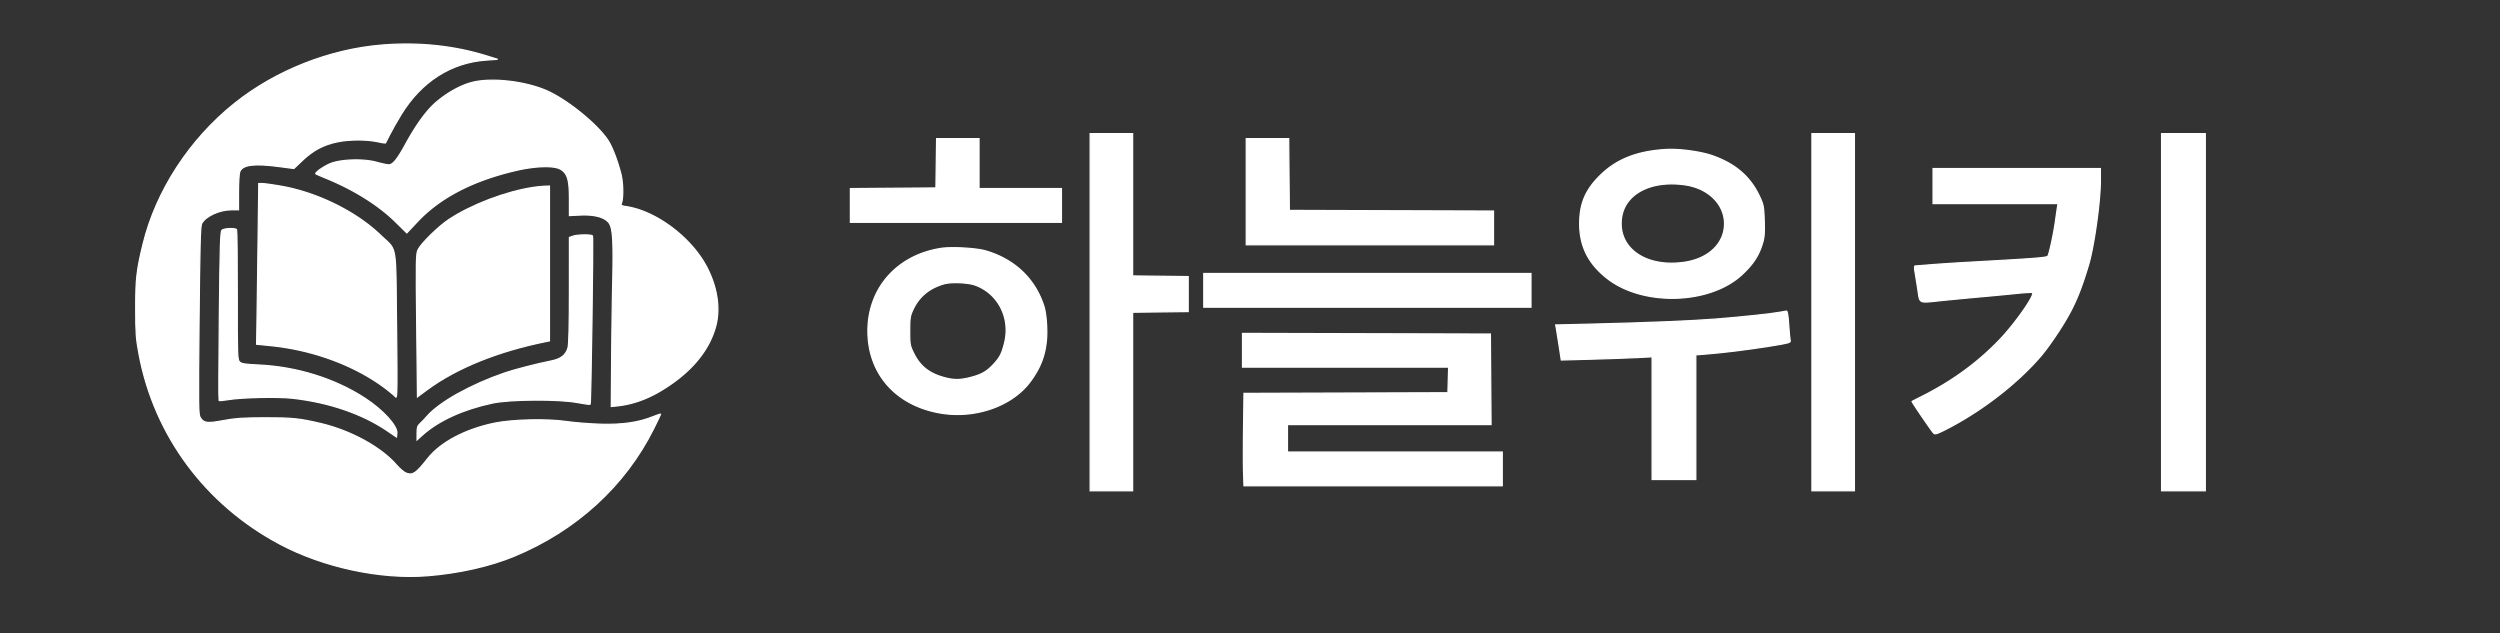
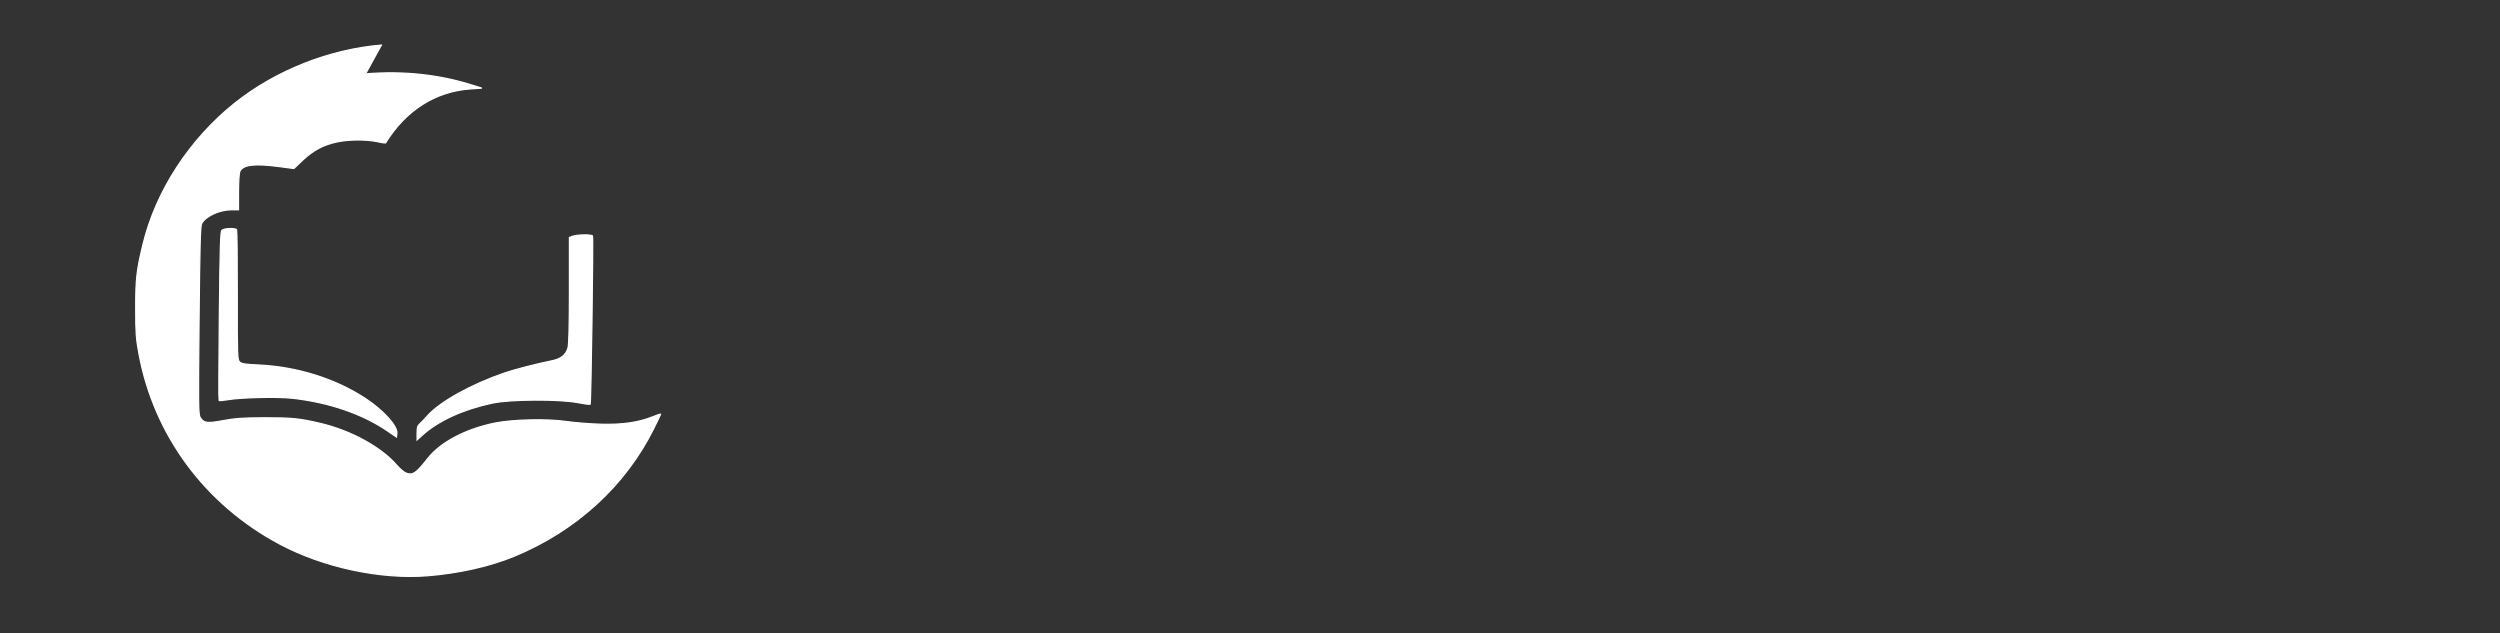
<svg xmlns="http://www.w3.org/2000/svg" width="2002pt" height="507pt" version="1.0" viewBox="0 0 2002 507">
  <rect x="0" y="0" width="2002" height="507" fill="#333333" stroke="none" />
-   <path fill="#FFFFFFFF" stroke="#FFFFFFFF" d="M306 36.056c-42.034 3.385-85.201 20.431-118 46.595-36.14 28.83-63.064 70.183-73.446 112.807-5.129 21.059-5.891 27.752-5.87 51.542.017 20.072.306 24.032 2.676 36.694 12.168 65.021 53.134 120.285 112.64 151.957 34.994 18.626 80.815 28.435 118.579 25.385 25.1-2.027 49.793-7.598 69.174-15.606 49.661-20.518 88.892-56.409 111.727-102.214 3.036-6.089 5.52-11.277 5.52-11.528 0-.25-2.674.625-5.943 1.945-11.672 4.714-24.542 6.587-41.897 6.097-8.613-.243-21.06-1.231-27.66-2.196-15.475-2.261-43.166-1.619-57.5 1.335-23.286 4.798-43.152 15.292-53.336 28.174-9.454 11.96-11.923 13.687-17.117 11.973-1.823-.602-5.285-3.471-8.044-6.667-12.338-14.291-36.534-27.531-60.735-33.234-16.898-3.982-22.968-4.597-44.768-4.54-17.69.046-23.572.443-33.191 2.238-12.917 2.411-15.521 2.082-18.412-2.33-1.589-2.425-1.658-7.85-.988-77.72.581-60.552.986-75.627 2.09-77.762 2.998-5.797 14.174-11.001 23.627-11.001H191v-13.935c0-7.664.431-15.068.957-16.452 2.191-5.764 11.365-6.928 32.456-4.122l10.914 1.453 7.086-6.722c8.345-7.915 16.874-12.409 27.795-14.644 9.435-1.932 23.089-2.002 31.792-.163 3.575.755 6.559 1.308 6.631 1.229s1.582-3.069 3.355-6.644 5.965-10.967 9.317-16.426c16.171-26.337 40.033-41.544 68.197-43.461l9-.613-8.5-2.648c-26.365-8.215-54.56-11.167-84-8.796" />
-   <path fill="#FFFFFFFF" stroke="#FFFFFFFF" d="M378.495 65.871c-9.036 2.224-19.571 7.953-28.72 15.619-7.882 6.605-16.314 18.131-25.275 34.552-6.251 11.454-9.946 15.958-13.092 15.958-1.312 0-5.875-.957-10.14-2.127-10.12-2.777-27.659-2.296-36.289.995-5.22 1.99-13.061 7.456-11.979 8.35.275.228 4.1 1.886 8.5 3.685 21.802 8.916 41.734 21.412 55.059 34.518l9.23 9.079 8.573-9.119c18.161-19.316 44.542-32.948 79.29-40.973 15.389-3.554 30.118-3.934 35.221-.908 5.615 3.33 7.127 8.397 7.127 23.891v13.225l8.75-.414c10.96-.518 19.031 1.56 22.619 5.824 3.408 4.051 4.05 13.633 3.276 48.929-.344 15.7-.734 44.295-.867 63.545l-.242 35 3.482-.321c12.598-1.16 24.739-5.334 36.837-12.663 23.16-14.032 37.804-31.33 43.221-51.051 3.865-14.075 1.464-30.824-6.724-46.891-12.217-23.971-40.651-45.497-64.903-49.134-3.683-.552-4.443-1.001-3.919-2.313 1.729-4.331 1.534-16.816-.377-24.127-2.947-11.277-7.117-21.966-10.532-27-9.165-13.507-33.744-33.128-49.906-39.838-17.436-7.24-43.096-10.013-58.22-6.291M995 280.495V294h165.07l-.285 10.25-.285 10.25-81.653.256-81.653.256-.347 26.244c-.191 14.434-.194 31.082-.006 36.994l.341 10.75H1203v-27h-172v-22h163.025l-.263-36.25-.262-36.25-99.25-.255-99.25-.255v13.505M753.5 198.919c-35.108 5.459-58.466 31.859-58.466 66.081 0 33.954 21.854 59.113 56.966 65.579 28.426 5.236 58.728-5.275 73.363-25.446 7.746-10.677 11.348-19.923 12.6-32.343.85-8.431-.12-21.644-2.025-27.583-7.034-21.921-23.483-37.553-46.611-44.294-7.589-2.212-27.352-3.312-35.827-1.994m27.367 29.365c18.451 6.604 28.559 26.38 23.622 46.216-2.181 8.763-3.629 11.612-8.695 17.108-5.403 5.862-9.599 8.307-18.069 10.531-8.578 2.252-13.477 2.337-21.045.366-12.257-3.193-19.811-9.061-24.882-19.328-3.152-6.382-3.298-7.185-3.298-18.177 0-10.363.263-12.061 2.66-17.175 4.879-10.407 13.057-17.164 24.84-20.523 5.687-1.621 19.073-1.093 24.867.982M1334 119.701c-23.427 1.423-39.856 8.011-53.081 21.284-11.354 11.394-15.885 22.23-15.907 38.037-.025 18.165 6.917 32.05 21.929 43.858 28.699 22.574 82.403 21.029 108.185-3.112 8.885-8.32 13.268-15.049 16.316-25.047 1.396-4.577 1.679-8.319 1.361-18-.368-11.224-.664-12.787-3.623-19.156-7.405-15.938-19.27-26.267-37.68-32.804-9.485-3.368-26.827-5.708-37.5-5.06m15.419 28.339c18.617 2.691 31.581 15.458 31.581 31.101 0 15.921-12.886 28.185-32.5 30.932-31.058 4.348-53.437-11.755-49.916-35.918 2.799-19.205 23.844-30.017 50.835-26.115M206.606 196.75c-.347 27.363-.739 56.308-.871 64.323l-.24 14.573 11.502 1.164c34.677 3.51 68.759 16.408 93.003 35.196 3.025 2.345 6.114 4.99 6.864 5.878 1.152 1.366 1.259-7.489.689-57.314-.775-67.803.768-59.186-12.958-72.363-19.702-18.915-50.973-34.228-80.046-39.199-6.461-1.104-13-2.008-14.53-2.008h-2.782l-.631 49.75M1548 149v14h100.091l-.521 3.25c-.286 1.788-1.019 6.85-1.628 11.25-1.341 9.682-4.789 25.635-5.947 27.508-.843 1.364-7.82 1.915-62.995 4.981-10.725.595-24.675 1.51-31 2.031s-11.888.955-12.361.964-.623 1.479-.332 3.266c.291 1.788 1.335 8.313 2.321 14.5 2.089 13.122-.405 11.935 20.617 9.807a3483 3483 0 0 1 31.755-3.018c9.625-.866 22.351-2.078 28.28-2.694 5.929-.615 11.071-.827 11.428-.471 1.985 1.985-14.189 24.999-26.708 38.004-17.586 18.266-37.969 33.071-62.314 45.259-3.952 1.978-7.319 3.715-7.482 3.86-.332.293 15.331 23.257 17.278 25.332 1.029 1.096 2.63.631 9.133-2.655 28.471-14.386 57.144-36.382 76.287-58.524 5.274-6.1 13.823-18.343 19.784-28.332 7.975-13.364 12.718-24.743 18.889-45.318 4.377-14.592 9.412-50.536 9.42-67.25L1682 135h-134v14" />
-   <path fill="#FFFFFFFF" stroke="#FFFFFFFF" d="M427.5 149.991c-22.152 3.286-49.469 13.617-67.781 25.634-8.49 5.572-22.557 19.35-24.961 24.45-1.543 3.272-1.633 8.404-1.061 60.638l.625 57.063 7.589-5.613c23.656-17.498 56.94-30.956 95.839-38.75l2.25-.451V149l-3.75.125c-2.062.068-6 .458-8.75.866M873 250v143h34V250.038l22.25-.269 22.25-.269v-28l-22.25-.269-22.25-.269V107h-34v143M1731 250v143h35V107h-35v143M1451 250v143h34V107h-34v143M1425.5 250.012c-5.957 1.181-29.562 3.706-50.5 5.401-19.409 1.572-57.167 3.116-102.352 4.184l-26.852.635.508 2.634c.279 1.449 1.288 7.759 2.242 14.023l1.735 11.388 24.109-.652c13.261-.358 29.623-.931 36.36-1.274l12.25-.622V384h35v-99.829l7.75-.607c14.11-1.105 33.521-3.501 51.051-6.301 16.186-2.585 17.266-2.892 16.765-4.763-.295-1.1-.835-6.837-1.201-12.75-.425-6.859-1.064-10.71-1.765-10.64-.605.06-2.9.466-5.1.902M998 153.5V196h198v-26.988l-81.75-.256-81.75-.256-.265-28.75-.266-28.75H998v42.5M964 232.5V246h262v-27H964v13.5M749.771 130.75l-.271 19.75-34.25.263-34.25.263V178h169v-27h-66v-40h-33.958l-.271 19.75" />
+   <path fill="#FFFFFFFF" stroke="#FFFFFFFF" d="M306 36.056c-42.034 3.385-85.201 20.431-118 46.595-36.14 28.83-63.064 70.183-73.446 112.807-5.129 21.059-5.891 27.752-5.87 51.542.017 20.072.306 24.032 2.676 36.694 12.168 65.021 53.134 120.285 112.64 151.957 34.994 18.626 80.815 28.435 118.579 25.385 25.1-2.027 49.793-7.598 69.174-15.606 49.661-20.518 88.892-56.409 111.727-102.214 3.036-6.089 5.52-11.277 5.52-11.528 0-.25-2.674.625-5.943 1.945-11.672 4.714-24.542 6.587-41.897 6.097-8.613-.243-21.06-1.231-27.66-2.196-15.475-2.261-43.166-1.619-57.5 1.335-23.286 4.798-43.152 15.292-53.336 28.174-9.454 11.96-11.923 13.687-17.117 11.973-1.823-.602-5.285-3.471-8.044-6.667-12.338-14.291-36.534-27.531-60.735-33.234-16.898-3.982-22.968-4.597-44.768-4.54-17.69.046-23.572.443-33.191 2.238-12.917 2.411-15.521 2.082-18.412-2.33-1.589-2.425-1.658-7.85-.988-77.72.581-60.552.986-75.627 2.09-77.762 2.998-5.797 14.174-11.001 23.627-11.001H191v-13.935c0-7.664.431-15.068.957-16.452 2.191-5.764 11.365-6.928 32.456-4.122l10.914 1.453 7.086-6.722c8.345-7.915 16.874-12.409 27.795-14.644 9.435-1.932 23.089-2.002 31.792-.163 3.575.755 6.559 1.308 6.631 1.229c16.171-26.337 40.033-41.544 68.197-43.461l9-.613-8.5-2.648c-26.365-8.215-54.56-11.167-84-8.796" />
  <path fill="#FFFFFFFF" stroke="#FFFFFFFF" d="m458.75 189.162-2.75 1.005-.006 42.166c-.003 27.454-.387 43.543-1.1 46.109-1.61 5.799-5.628 9.03-13.092 10.526-11.794 2.363-30.012 7.048-37.667 9.685-27.221 9.379-52.257 23.364-62.135 34.709-1.925 2.211-4.512 4.915-5.75 6.009-1.813 1.604-2.25 3.044-2.25 7.426v5.436l4.089-3.694c12.986-11.732 32.73-20.76 56.404-25.79 14.003-2.975 52.962-3.202 67.82-.395 5.397 1.019 10.023 1.643 10.281 1.386.708-.709 2.565-133.674 1.882-134.779-.77-1.246-12.163-1.1-15.726.201M177.736 184.407c-1.168 1.168-1.525 12.851-2.095 68.644-.379 36.979-.487 67.436-.241 67.682s3.519-.066 7.273-.694c10.722-1.791 39.508-2.441 51.231-1.155 29.251 3.208 56.008 12.343 76.096 25.98l7.5 5.092.312-2.958c.613-5.814-10.921-18.531-25.394-27.999-24.025-15.716-54.588-25.28-85.33-26.702-11.195-.518-13.717-.926-15.266-2.475-1.759-1.759-1.852-4.496-1.804-53.378.028-28.339-.217-51.956-.543-52.484-.928-1.502-10.142-1.15-11.739.447" />
</svg>